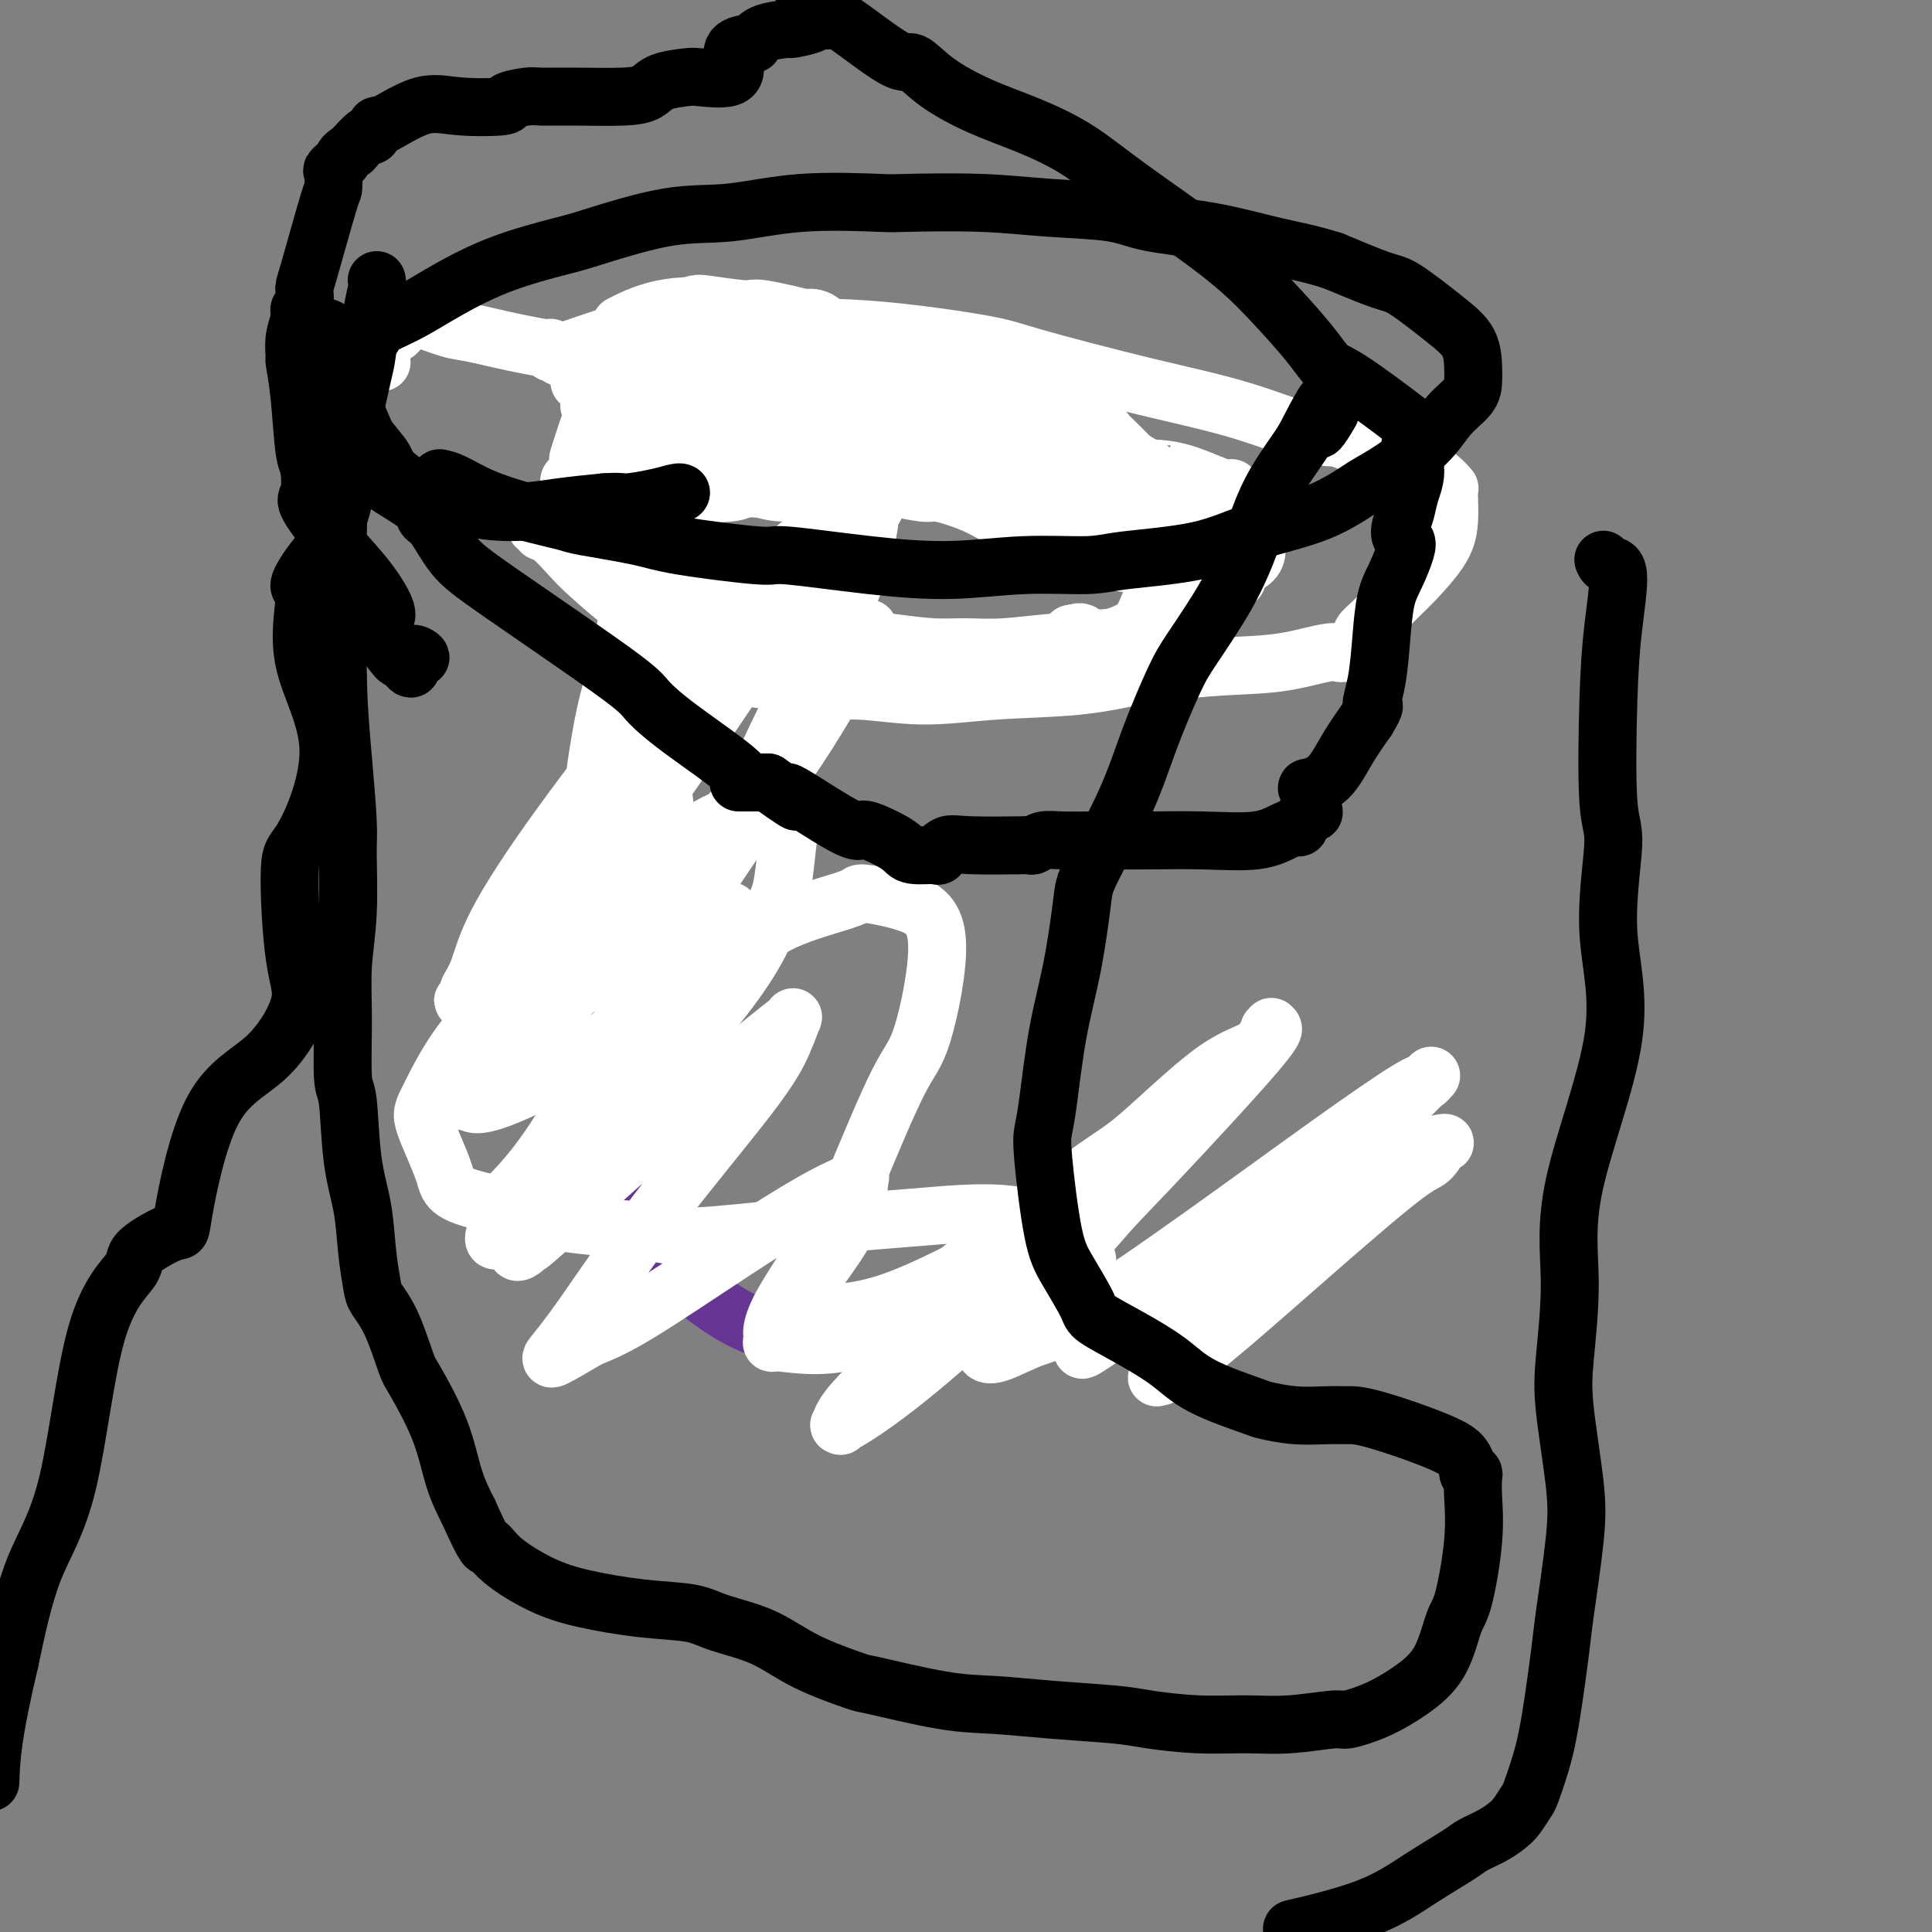
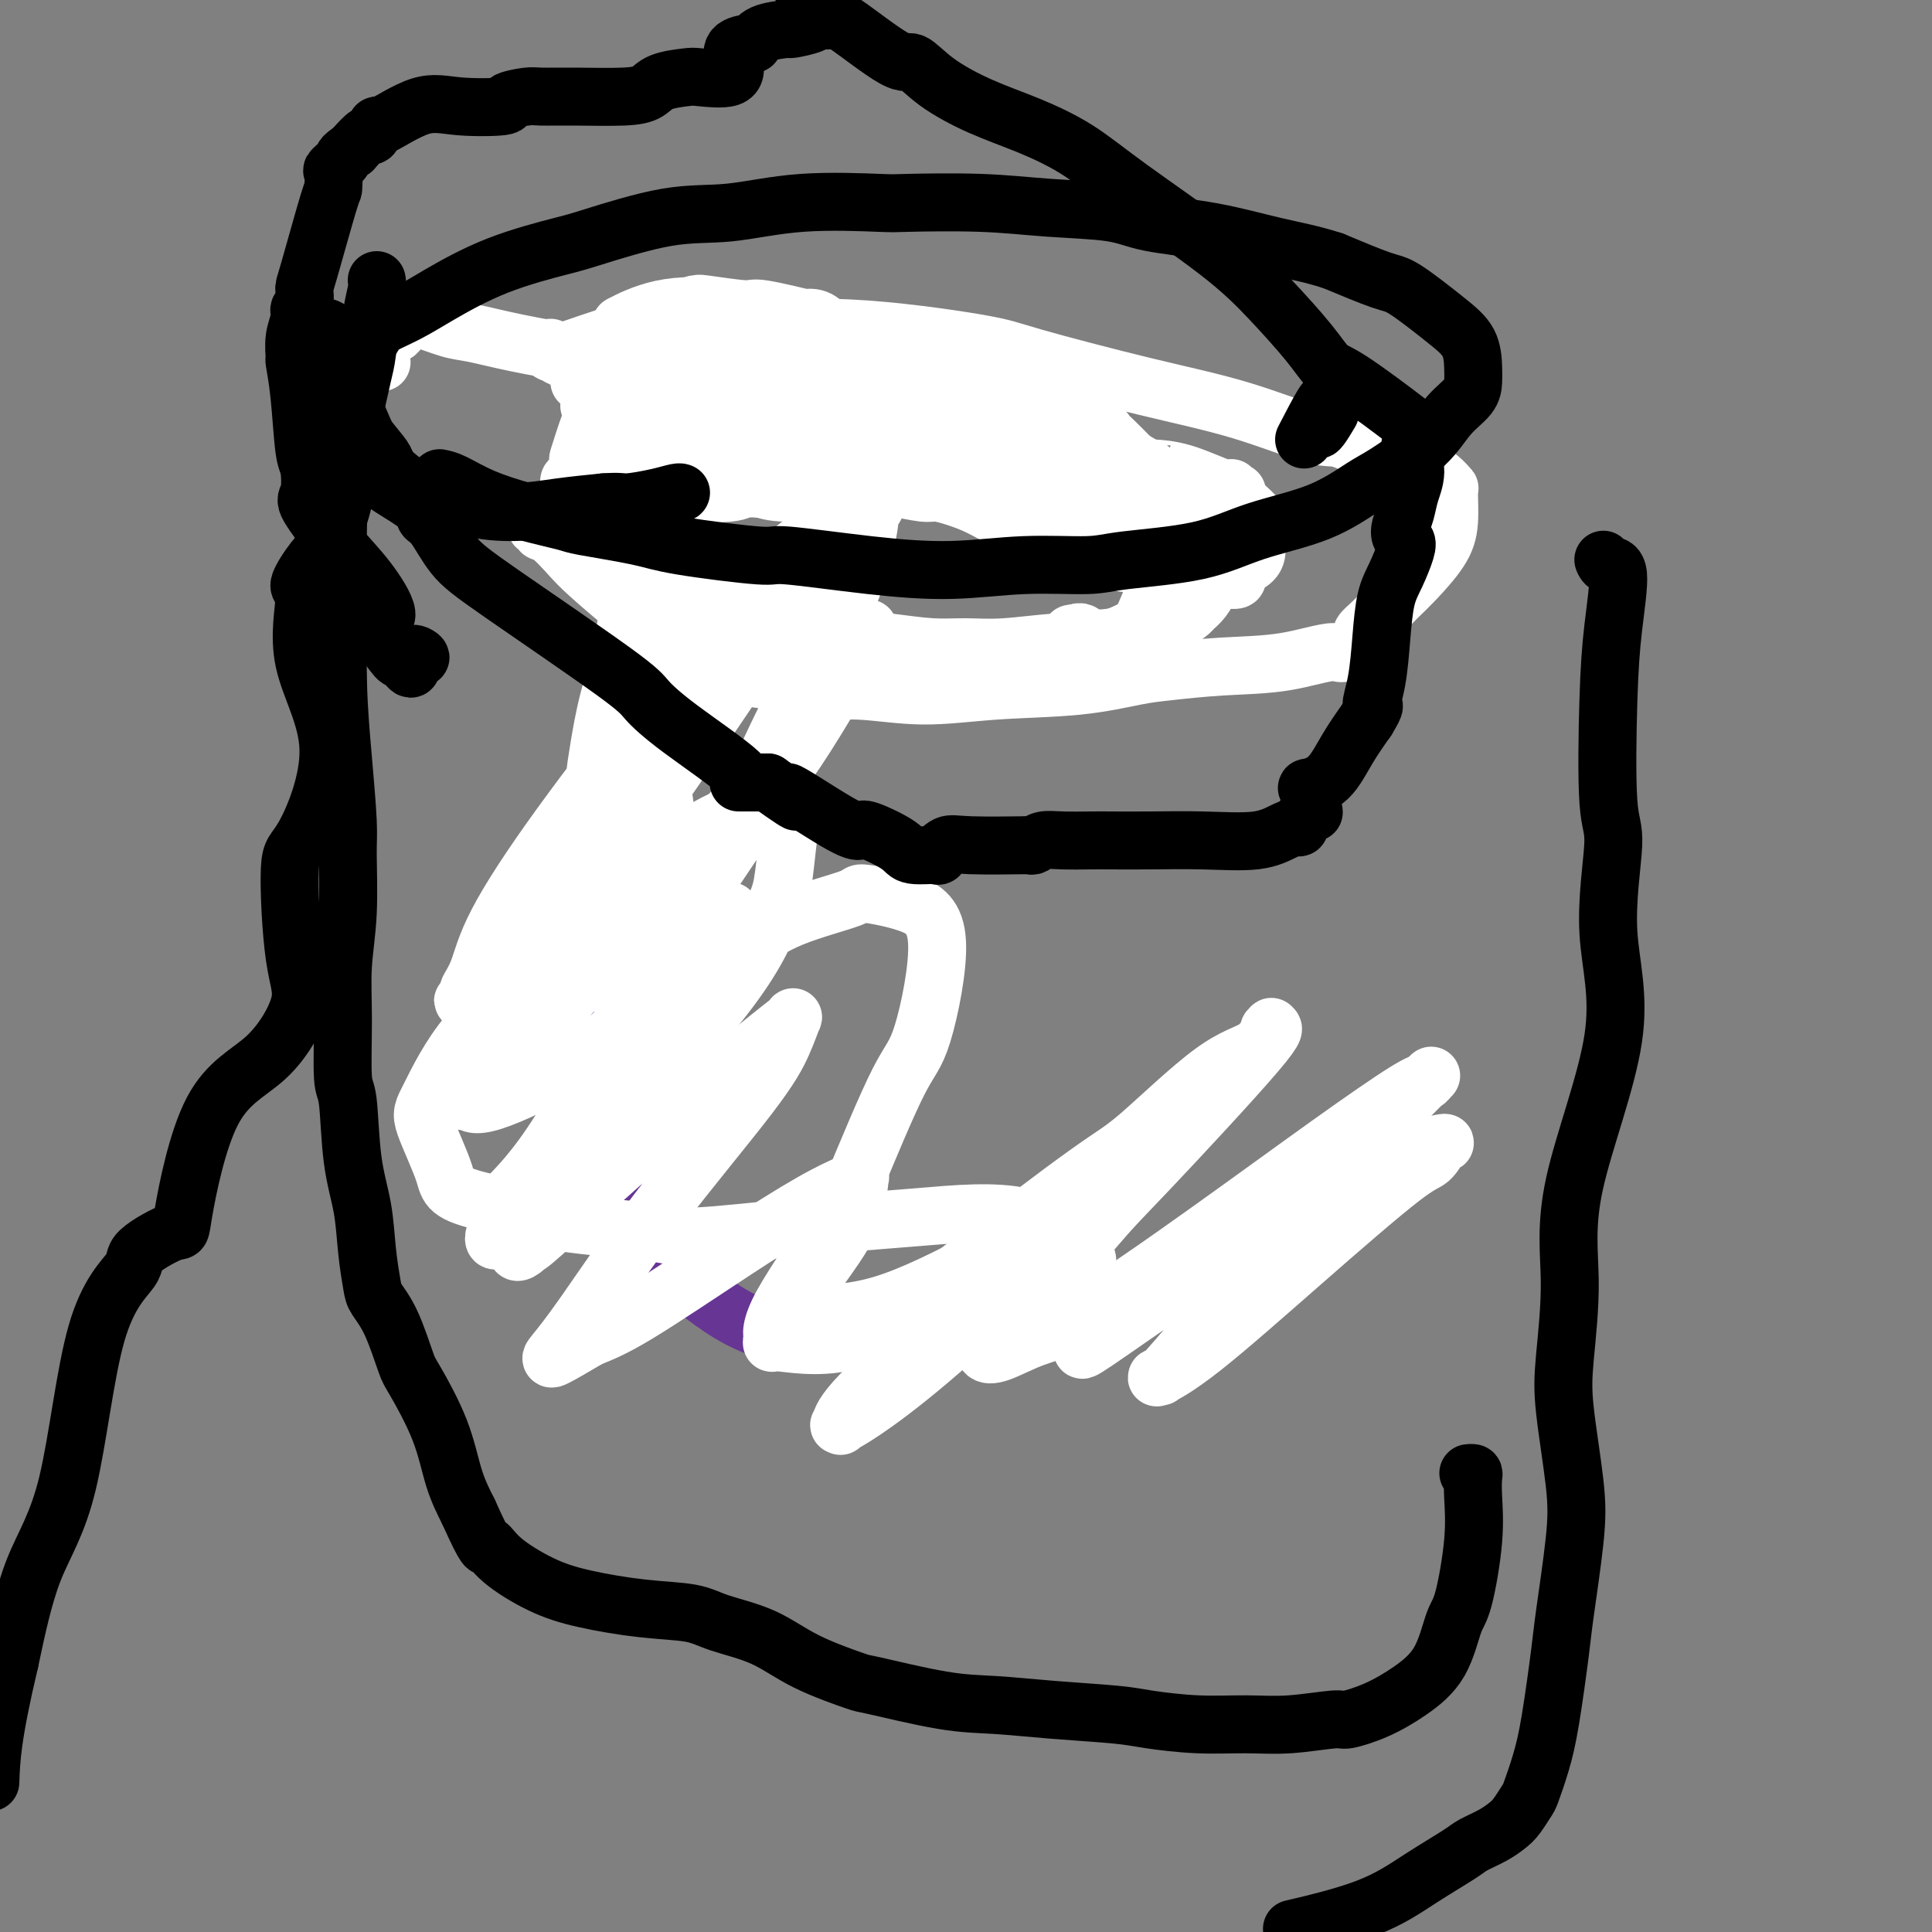
<svg xmlns="http://www.w3.org/2000/svg" viewBox="0 0 400 400" version="1.1">
  <rect x="0" y="0" width="400" height="400" fill="#808080" stroke="none" />
  <g fill="none" stroke="#FFFFFF" stroke-width="28" stroke-linecap="round" stroke-linejoin="round">
    <path d="M138,87c-0.121,0.424 -0.242,0.849 0,1c0.242,0.151 0.847,0.029 1,0c0.153,-0.029 -0.148,0.034 0,0c0.148,-0.034 0.743,-0.164 1,0c0.257,0.164 0.175,0.622 1,1c0.825,0.378 2.557,0.677 4,1c1.443,0.323 2.598,0.672 4,1c1.402,0.328 3.053,0.635 4,1c0.947,0.365 1.192,0.787 2,1c0.808,0.213 2.181,0.216 4,0c1.819,-0.216 4.085,-0.650 7,-1c2.915,-0.350 6.481,-0.615 9,-1c2.519,-0.385 3.992,-0.888 5,-1c1.008,-0.112 1.552,0.169 3,0c1.448,-0.169 3.801,-0.787 6,-1c2.199,-0.213 4.244,-0.020 6,0c1.756,0.020 3.221,-0.131 4,0c0.779,0.131 0.871,0.546 3,1c2.129,0.454 6.296,0.947 9,1c2.704,0.053 3.945,-0.335 5,0c1.055,0.335 1.925,1.392 3,2c1.075,0.608 2.356,0.768 3,1c0.644,0.232 0.649,0.537 1,1c0.351,0.463 1.046,1.083 2,2c0.954,0.917 2.167,2.130 3,3c0.833,0.870 1.285,1.398 2,2c0.715,0.602 1.692,1.277 2,2c0.308,0.723 -0.055,1.492 0,2c0.055,0.508 0.527,0.754 1,1" />
    <path d="M233,107c2.644,2.711 0.756,1.489 0,1c-0.756,-0.489 -0.378,-0.244 0,0" />
  </g>
  <g fill="none" stroke="#FFFFFF" stroke-width="12" stroke-linecap="round" stroke-linejoin="round">
    <path d="M117,104c0.033,0.000 0.065,0.001 0,0c-0.065,-0.001 -0.229,-0.003 0,0c0.229,0.003 0.851,0.012 1,0c0.149,-0.012 -0.176,-0.045 0,0c0.176,0.045 0.853,0.169 1,0c0.147,-0.169 -0.235,-0.630 1,-1c1.235,-0.370 4.085,-0.648 7,-1c2.915,-0.352 5.893,-0.777 8,-1c2.107,-0.223 3.343,-0.243 4,0c0.657,0.243 0.734,0.749 3,1c2.266,0.251 6.721,0.245 9,0c2.279,-0.245 2.383,-0.731 3,-1c0.617,-0.269 1.746,-0.320 3,0c1.254,0.320 2.633,1.013 6,1c3.367,-0.013 8.723,-0.732 11,-1c2.277,-0.268 1.476,-0.087 2,0c0.524,0.087 2.372,0.078 4,0c1.628,-0.078 3.035,-0.226 5,0c1.965,0.226 4.487,0.827 6,1c1.513,0.173 2.016,-0.080 3,0c0.984,0.080 2.448,0.494 4,1c1.552,0.506 3.193,1.105 5,2c1.807,0.895 3.779,2.086 6,3c2.221,0.914 4.690,1.551 6,2c1.310,0.449 1.462,0.709 2,1c0.538,0.291 1.464,0.614 2,1c0.536,0.386 0.683,0.835 1,1c0.317,0.165 0.805,0.047 1,0c0.195,-0.047 0.098,-0.024 0,0" />
    <path d="M138,78c-0.250,-0.196 -0.500,-0.393 0,0c0.500,0.393 1.750,1.375 3,2c1.250,0.625 2.500,0.893 3,1c0.500,0.107 0.250,0.054 0,0" />
    <path d="M114,72c-0.127,0.437 -0.254,0.875 0,1c0.254,0.125 0.888,-0.061 1,0c0.112,0.061 -0.299,0.371 1,0c1.299,-0.371 4.308,-1.422 6,-2c1.692,-0.578 2.066,-0.681 3,-1c0.934,-0.319 2.427,-0.853 3,-1c0.573,-0.147 0.226,0.094 0,0c-0.226,-0.094 -0.330,-0.522 0,-1c0.330,-0.478 1.094,-1.005 1,-1c-0.094,0.005 -1.046,0.543 0,0c1.046,-0.543 4.092,-2.167 8,-3c3.908,-0.833 8.680,-0.873 14,0c5.320,0.873 11.189,2.660 15,4c3.811,1.340 5.563,2.232 10,4c4.437,1.768 11.558,4.413 16,6c4.442,1.587 6.205,2.118 9,3c2.795,0.882 6.621,2.115 10,3c3.379,0.885 6.311,1.420 8,2c1.689,0.580 2.136,1.203 5,3c2.864,1.797 8.144,4.768 12,7c3.856,2.232 6.287,3.726 9,5c2.713,1.274 5.708,2.326 7,3c1.292,0.674 0.882,0.968 1,1c0.118,0.032 0.764,-0.198 1,0c0.236,0.198 0.064,0.822 0,1c-0.064,0.178 -0.018,-0.092 0,0c0.018,0.092 0.009,0.546 0,1" />
    <path d="M254,107c5.644,3.530 2.254,1.857 1,2c-1.254,0.143 -0.373,2.104 0,3c0.373,0.896 0.237,0.729 0,1c-0.237,0.271 -0.577,0.982 -1,2c-0.423,1.018 -0.930,2.343 -1,3c-0.070,0.657 0.297,0.645 0,1c-0.297,0.355 -1.258,1.078 -2,2c-0.742,0.922 -1.265,2.042 -2,3c-0.735,0.958 -1.683,1.752 -2,2c-0.317,0.248 -0.003,-0.050 0,0c0.003,0.050 -0.303,0.448 -1,1c-0.697,0.552 -1.783,1.257 -3,2c-1.217,0.743 -2.564,1.523 -5,2c-2.436,0.477 -5.963,0.649 -8,1c-2.037,0.351 -2.586,0.879 -4,1c-1.414,0.121 -3.693,-0.167 -7,0c-3.307,0.167 -7.641,0.787 -11,1c-3.359,0.213 -5.742,0.017 -8,0c-2.258,-0.017 -4.392,0.144 -7,0c-2.608,-0.144 -5.689,-0.594 -9,-1c-3.311,-0.406 -6.853,-0.768 -10,-1c-3.147,-0.232 -5.901,-0.333 -9,-1c-3.099,-0.667 -6.545,-1.900 -9,-3c-2.455,-1.100 -3.919,-2.067 -6,-3c-2.081,-0.933 -4.777,-1.834 -8,-4c-3.223,-2.166 -6.972,-5.599 -10,-8c-3.028,-2.401 -5.333,-3.770 -7,-5c-1.667,-1.230 -2.694,-2.319 -3,-3c-0.306,-0.681 0.110,-0.953 0,-1c-0.110,-0.047 -0.746,0.129 -1,0c-0.254,-0.129 -0.127,-0.565 0,-1" />
    <path d="M121,103c-5.648,-4.600 -2.270,-3.601 -1,-4c1.270,-0.399 0.430,-2.198 0,-3c-0.430,-0.802 -0.451,-0.607 0,-2c0.451,-1.393 1.375,-4.373 2,-6c0.625,-1.627 0.951,-1.900 1,-2c0.049,-0.100 -0.180,-0.027 0,0c0.180,0.027 0.770,0.007 1,0c0.230,-0.007 0.100,-0.002 0,0c-0.100,0.002 -0.171,0.001 0,0c0.171,-0.001 0.585,-0.000 1,0c0.415,0.000 0.833,0.000 1,0c0.167,-0.000 0.084,-0.000 0,0" />
    <path d="M115,73c0.362,0.447 0.724,0.894 1,1c0.276,0.106 0.467,-0.129 2,0c1.533,0.129 4.410,0.623 7,1c2.590,0.377 4.895,0.637 7,1c2.105,0.363 4.009,0.829 8,1c3.991,0.171 10.067,0.048 14,0c3.933,-0.048 5.722,-0.022 10,0c4.278,0.022 11.045,0.039 14,0c2.955,-0.039 2.097,-0.134 5,0c2.903,0.134 9.566,0.495 15,1c5.434,0.505 9.638,1.152 13,2c3.362,0.848 5.883,1.898 9,4c3.117,2.102 6.829,5.256 9,7c2.171,1.744 2.802,2.076 4,3c1.198,0.924 2.962,2.439 4,4c1.038,1.561 1.350,3.169 2,5c0.650,1.831 1.639,3.884 2,5c0.361,1.116 0.095,1.295 0,2c-0.095,0.705 -0.017,1.938 0,3c0.017,1.062 -0.025,1.954 0,3c0.025,1.046 0.117,2.245 0,3c-0.117,0.755 -0.442,1.067 -1,2c-0.558,0.933 -1.350,2.485 -2,4c-0.650,1.515 -1.158,2.991 -2,4c-0.842,1.009 -2.018,1.552 -3,2c-0.982,0.448 -1.768,0.800 -3,1c-1.232,0.200 -2.909,0.246 -4,0c-1.091,-0.246 -1.598,-0.785 -2,-1c-0.402,-0.215 -0.701,-0.108 -1,0" />
    <path d="M223,131c-2.167,0.333 -1.083,0.167 0,0" />
    <path d="M122,84c0.000,0.000 0.100,0.100 0.1,0.1" />
    <path d="M120,79c-0.037,0.029 -0.075,0.058 0,0c0.075,-0.058 0.262,-0.204 1,-1c0.738,-0.796 2.029,-2.244 3,-3c0.971,-0.756 1.624,-0.822 2,-1c0.376,-0.178 0.474,-0.469 2,-1c1.526,-0.531 4.479,-1.303 9,-2c4.521,-0.697 10.609,-1.320 17,-2c6.391,-0.680 13.086,-1.416 22,-1c8.914,0.416 20.048,1.983 26,3c5.952,1.017 6.723,1.484 12,3c5.277,1.516 15.060,4.080 23,6c7.940,1.920 14.038,3.196 20,5c5.962,1.804 11.789,4.135 15,5c3.211,0.865 3.807,0.264 6,1c2.193,0.736 5.985,2.809 9,4c3.015,1.191 5.254,1.500 7,2c1.746,0.500 3.001,1.191 4,2c0.999,0.809 1.744,1.736 2,2c0.256,0.264 0.025,-0.134 0,1c-0.025,1.134 0.156,3.801 0,6c-0.156,2.199 -0.650,3.930 -2,6c-1.350,2.070 -3.557,4.481 -5,6c-1.443,1.519 -2.123,2.147 -3,3c-0.877,0.853 -1.950,1.930 -3,3c-1.050,1.070 -2.075,2.132 -3,3c-0.925,0.868 -1.749,1.541 -2,2c-0.251,0.459 0.071,0.702 0,1c-0.071,0.298 -0.536,0.649 -1,1" />
    <path d="M281,133c-3.325,3.283 -3.136,1.992 -5,2c-1.864,0.008 -5.781,1.315 -10,2c-4.219,0.685 -8.740,0.746 -13,1c-4.260,0.254 -8.258,0.700 -11,1c-2.742,0.300 -4.229,0.454 -7,1c-2.771,0.546 -6.826,1.483 -12,2c-5.174,0.517 -11.468,0.616 -17,1c-5.532,0.384 -10.302,1.055 -15,1c-4.698,-0.055 -9.323,-0.836 -13,-1c-3.677,-0.164 -6.406,0.290 -9,0c-2.594,-0.290 -5.054,-1.323 -9,-2c-3.946,-0.677 -9.377,-0.998 -14,-3c-4.623,-2.002 -8.439,-5.685 -11,-8c-2.561,-2.315 -3.867,-3.260 -6,-5c-2.133,-1.740 -5.092,-4.274 -7,-6c-1.908,-1.726 -2.765,-2.645 -4,-4c-1.235,-1.355 -2.849,-3.148 -4,-4c-1.151,-0.852 -1.839,-0.764 -2,-1c-0.161,-0.236 0.205,-0.795 0,-1c-0.205,-0.205 -0.983,-0.055 -1,0c-0.017,0.055 0.725,0.016 1,0c0.275,-0.016 0.083,-0.009 0,0c-0.083,0.009 -0.055,0.019 0,0c0.055,-0.019 0.139,-0.067 1,-1c0.861,-0.933 2.501,-2.751 4,-4c1.499,-1.249 2.857,-1.928 4,-3c1.143,-1.072 2.072,-2.536 3,-4" />
    <path d="M124,97c2.022,-2.079 1.078,-1.275 1,-1c-0.078,0.275 0.712,0.021 1,0c0.288,-0.021 0.076,0.190 0,0c-0.076,-0.190 -0.017,-0.783 0,-1c0.017,-0.217 -0.010,-0.058 0,0c0.010,0.058 0.055,0.016 0,0c-0.055,-0.016 -0.211,-0.004 0,0c0.211,0.004 0.787,0.001 1,0c0.213,-0.001 0.061,-0.000 0,0c-0.061,0.000 -0.030,0.000 0,0" />
    <path d="M79,75c-0.317,-0.034 -0.635,-0.069 -1,0c-0.365,0.069 -0.778,0.240 -1,0c-0.222,-0.240 -0.255,-0.891 0,-1c0.255,-0.109 0.797,0.322 1,0c0.203,-0.322 0.067,-1.399 0,-2c-0.067,-0.601 -0.067,-0.725 0,-1c0.067,-0.275 0.199,-0.701 1,-1c0.801,-0.299 2.270,-0.472 3,-1c0.730,-0.528 0.720,-1.411 1,-2c0.280,-0.589 0.851,-0.883 1,-1c0.149,-0.117 -0.123,-0.057 0,0c0.123,0.057 0.641,0.112 1,0c0.359,-0.112 0.560,-0.390 2,0c1.440,0.390 4.120,1.449 6,2c1.880,0.551 2.960,0.592 5,1c2.040,0.408 5.042,1.181 9,2c3.958,0.819 8.873,1.684 11,2c2.127,0.316 1.465,0.085 2,0c0.535,-0.085 2.266,-0.022 3,0c0.734,0.022 0.471,0.005 1,0c0.529,-0.005 1.850,0.002 3,0c1.150,-0.002 2.129,-0.013 2,0c-0.129,0.013 -1.364,0.048 -1,0c0.364,-0.048 2.329,-0.181 3,0c0.671,0.181 0.047,0.676 1,1c0.953,0.324 3.482,0.479 6,1c2.518,0.521 5.024,1.410 7,2c1.976,0.590 3.422,0.883 4,1c0.578,0.117 0.289,0.059 0,0" />
    <path d="M149,78c9.676,1.848 2.867,0.468 3,1c0.133,0.532 7.209,2.976 11,4c3.791,1.024 4.296,0.628 9,1c4.704,0.372 13.606,1.511 20,3c6.394,1.489 10.278,3.328 16,5c5.722,1.672 13.281,3.178 19,4c5.719,0.822 9.599,0.962 11,1c1.401,0.038 0.322,-0.025 1,0c0.678,0.025 3.114,0.136 6,1c2.886,0.864 6.224,2.479 8,3c1.776,0.521 1.992,-0.054 2,0c0.008,0.054 -0.191,0.736 0,1c0.191,0.264 0.771,0.111 1,0c0.229,-0.111 0.107,-0.181 0,0c-0.107,0.181 -0.201,0.612 0,1c0.201,0.388 0.695,0.734 1,1c0.305,0.266 0.421,0.454 1,1c0.579,0.546 1.621,1.452 2,2c0.379,0.548 0.095,0.738 0,1c-0.095,0.262 0.000,0.595 0,1c-0.000,0.405 -0.095,0.882 0,2c0.095,1.118 0.381,2.878 0,4c-0.381,1.122 -1.430,1.607 -2,2c-0.570,0.393 -0.661,0.694 -1,1c-0.339,0.306 -0.926,0.618 -1,1c-0.074,0.382 0.365,0.834 0,1c-0.365,0.166 -1.533,0.048 -2,0c-0.467,-0.048 -0.234,-0.024 0,0" />
    <path d="M144,63c-0.105,0.002 -0.210,0.005 0,0c0.210,-0.005 0.734,-0.017 1,0c0.266,0.017 0.274,0.065 0,0c-0.274,-0.065 -0.828,-0.241 1,0c1.828,0.241 6.040,0.900 8,1c1.960,0.100 1.668,-0.360 4,0c2.332,0.360 7.289,1.538 9,2c1.711,0.462 0.177,0.207 0,0c-0.177,-0.207 1.003,-0.367 2,0c0.997,0.367 1.809,1.259 3,2c1.191,0.741 2.760,1.329 4,2c1.240,0.671 2.153,1.423 3,3c0.847,1.577 1.630,3.979 2,5c0.370,1.021 0.326,0.661 0,1c-0.326,0.339 -0.935,1.377 -1,2c-0.065,0.623 0.413,0.832 -1,6c-1.413,5.168 -4.718,15.294 -6,21c-1.282,5.706 -0.539,6.993 0,8c0.539,1.007 0.876,1.733 1,2c0.124,0.267 0.035,0.076 0,0c-0.035,-0.076 -0.018,-0.038 0,0" />
    <path d="M181,138c-1.758,0.136 -3.516,0.271 -5,0c-1.484,-0.271 -2.696,-0.949 -5,-1c-2.304,-0.051 -5.702,0.525 -10,-1c-4.298,-1.525 -9.495,-5.152 -14,-7c-4.505,-1.848 -8.317,-1.915 -10,-2c-1.683,-0.085 -1.236,-0.186 -1,0c0.236,0.186 0.262,0.658 0,1c-0.262,0.342 -0.811,0.552 -1,1c-0.189,0.448 -0.019,1.134 0,2c0.019,0.866 -0.114,1.911 0,7c0.114,5.089 0.475,14.222 1,19c0.525,4.778 1.212,5.200 2,13c0.788,7.800 1.675,22.977 2,31c0.325,8.023 0.087,8.891 0,10c-0.087,1.109 -0.025,2.460 0,3c0.025,0.540 0.012,0.270 0,0" />
  </g>
  <g fill="none" stroke="#673594" stroke-width="12" stroke-linecap="round" stroke-linejoin="round">
    <path d="M157,128c-0.326,-0.035 -0.653,-0.070 -4,4c-3.347,4.070 -9.715,12.246 -13,17c-3.285,4.754 -3.487,6.086 -6,11c-2.513,4.914 -7.337,13.412 -10,22c-2.663,8.588 -3.164,17.268 -3,26c0.164,8.732 0.992,17.518 1,22c0.008,4.482 -0.805,4.661 1,9c1.805,4.339 6.228,12.838 10,18c3.772,5.162 6.894,6.986 11,10c4.106,3.014 9.197,7.218 17,9c7.803,1.782 18.318,1.142 24,1c5.682,-0.142 6.532,0.215 13,-1c6.468,-1.215 18.553,-4.003 28,-7c9.447,-2.997 16.254,-6.204 22,-9c5.746,-2.796 10.429,-5.180 13,-7c2.571,-1.820 3.029,-3.075 4,-4c0.971,-0.925 2.457,-1.520 3,-2c0.543,-0.480 0.145,-0.847 0,-1c-0.145,-0.153 -0.038,-0.094 0,0c0.038,0.094 0.006,0.221 0,0c-0.006,-0.221 0.012,-0.791 0,-1c-0.012,-0.209 -0.055,-0.056 0,0c0.055,0.056 0.207,0.015 0,0c-0.207,-0.015 -0.773,-0.004 -1,0c-0.227,0.004 -0.113,0.002 0,0" />
  </g>
  <g fill="none" stroke="#FFFFFF" stroke-width="12" stroke-linecap="round" stroke-linejoin="round">
    <path d="M135,111c-0.005,0.304 -0.011,0.608 0,1c0.011,0.392 0.038,0.873 -1,4c-1.038,3.127 -3.143,8.900 -4,12c-0.857,3.100 -0.468,3.528 -1,6c-0.532,2.472 -1.984,6.990 -3,11c-1.016,4.010 -1.595,7.514 -2,10c-0.405,2.486 -0.634,3.956 -1,7c-0.366,3.044 -0.868,7.663 -1,10c-0.132,2.337 0.106,2.391 0,4c-0.106,1.609 -0.555,4.772 0,7c0.555,2.228 2.115,3.522 4,5c1.885,1.478 4.096,3.142 8,1c3.904,-2.142 9.503,-8.088 13,-12c3.497,-3.912 4.893,-5.788 7,-10c2.107,-4.212 4.926,-10.758 8,-17c3.074,-6.242 6.404,-12.178 9,-17c2.596,-4.822 4.458,-8.530 6,-13c1.542,-4.470 2.765,-9.702 3,-12c0.235,-2.298 -0.519,-1.663 0,-2c0.519,-0.337 2.312,-1.647 0,-1c-2.312,0.647 -8.727,3.250 -16,9c-7.273,5.750 -15.404,14.645 -20,20c-4.596,5.355 -5.656,7.169 -10,13c-4.344,5.831 -11.970,15.678 -18,24c-6.030,8.322 -10.464,15.117 -13,20c-2.536,4.883 -3.174,7.853 -4,10c-0.826,2.147 -1.840,3.473 -2,4c-0.160,0.527 0.534,0.257 0,1c-0.534,0.743 -2.295,2.498 0,0c2.295,-2.498 8.648,-9.249 15,-16" />
    <path d="M112,190c5.763,-6.814 12.669,-16.348 17,-22c4.331,-5.652 6.085,-7.421 10,-13c3.915,-5.579 9.990,-14.968 15,-22c5.010,-7.032 8.956,-11.707 12,-15c3.044,-3.293 5.187,-5.204 6,-6c0.813,-0.796 0.297,-0.478 0,0c-0.297,0.478 -0.373,1.117 -1,2c-0.627,0.883 -1.804,2.011 -6,8c-4.196,5.989 -11.410,16.840 -19,28c-7.590,11.160 -15.557,22.629 -24,34c-8.443,11.371 -17.362,22.643 -21,28c-3.638,5.357 -1.994,4.799 -3,7c-1.006,2.201 -4.663,7.160 -6,9c-1.337,1.840 -0.353,0.559 0,0c0.353,-0.559 0.075,-0.398 0,0c-0.075,0.398 0.052,1.033 4,-2c3.948,-3.033 11.718,-9.732 21,-19c9.282,-9.268 20.074,-21.103 29,-32c8.926,-10.897 15.984,-20.854 20,-26c4.016,-5.146 4.991,-5.480 7,-8c2.009,-2.520 5.052,-7.225 6,-9c0.948,-1.775 -0.200,-0.621 0,-1c0.200,-0.379 1.749,-2.290 0,1c-1.749,3.290 -6.795,11.782 -10,17c-3.205,5.218 -4.569,7.164 -10,15c-5.431,7.836 -14.931,21.564 -23,35c-8.069,13.436 -14.709,26.581 -20,35c-5.291,8.419 -9.232,12.113 -11,14c-1.768,1.887 -1.362,1.968 -1,2c0.362,0.032 0.681,0.016 1,0" />
    <path d="M105,250c-8.850,16.542 6.024,-1.102 13,-9c6.976,-7.898 6.055,-6.050 11,-11c4.945,-4.950 15.757,-16.700 22,-25c6.243,-8.300 7.916,-13.152 9,-16c1.084,-2.848 1.578,-3.692 2,-6c0.422,-2.308 0.771,-6.081 1,-8c0.229,-1.919 0.337,-1.985 0,-3c-0.337,-1.015 -1.120,-2.981 -1,-4c0.120,-1.019 1.143,-1.093 -1,-1c-2.143,0.093 -7.454,0.354 -14,4c-6.546,3.646 -14.329,10.678 -19,15c-4.671,4.322 -6.229,5.933 -11,12c-4.771,6.067 -12.754,16.591 -17,22c-4.246,5.409 -4.755,5.704 -5,6c-0.245,0.296 -0.227,0.593 0,1c0.227,0.407 0.664,0.925 1,1c0.336,0.075 0.570,-0.291 1,0c0.430,0.291 1.054,1.239 5,0c3.946,-1.239 11.214,-4.665 18,-9c6.786,-4.335 13.091,-9.579 16,-12c2.909,-2.421 2.424,-2.018 4,-3c1.576,-0.982 5.214,-3.350 8,-5c2.786,-1.650 4.721,-2.581 7,-4c2.279,-1.419 4.901,-3.324 9,-5c4.099,-1.676 9.675,-3.122 12,-4c2.325,-0.878 1.400,-1.186 3,-1c1.600,0.186 5.724,0.868 9,2c3.276,1.132 5.703,2.716 6,8c0.297,5.284 -1.535,14.269 -3,19c-1.465,4.731 -2.561,5.209 -5,10c-2.439,4.791 -6.219,13.896 -10,23" />
    <path d="M176,247c-5.371,9.885 -11.300,18.097 -14,23c-2.700,4.903 -2.171,6.497 -2,7c0.171,0.503 -0.015,-0.086 0,0c0.015,0.086 0.229,0.847 0,1c-0.229,0.153 -0.903,-0.302 2,0c2.903,0.302 9.383,1.360 16,-1c6.617,-2.360 13.372,-8.138 22,-15c8.628,-6.862 19.128,-14.806 25,-19c5.872,-4.194 7.115,-4.637 11,-8c3.885,-3.363 10.412,-9.646 15,-13c4.588,-3.354 7.238,-3.778 9,-5c1.762,-1.222 2.635,-3.243 3,-4c0.365,-0.757 0.222,-0.249 0,0c-0.222,0.249 -0.522,0.241 0,0c0.522,-0.241 1.867,-0.714 -3,5c-4.867,5.714 -15.947,17.615 -22,24c-6.053,6.385 -7.080,7.255 -12,13c-4.920,5.745 -13.732,16.367 -18,21c-4.268,4.633 -3.991,3.278 -4,3c-0.009,-0.278 -0.305,0.522 0,1c0.305,0.478 1.210,0.636 3,0c1.790,-0.636 4.465,-2.066 7,-3c2.535,-0.934 4.931,-1.374 11,-5c6.069,-3.626 15.811,-10.439 25,-17c9.189,-6.561 17.823,-12.870 25,-18c7.177,-5.130 12.895,-9.080 16,-11c3.105,-1.920 3.597,-1.810 4,-2c0.403,-0.190 0.716,-0.680 1,-1c0.284,-0.320 0.538,-0.471 0,0c-0.538,0.471 -1.868,1.563 -6,6c-4.132,4.437 -11.066,12.218 -18,20" />
    <path d="M272,249c-5.077,5.434 -6.271,6.519 -11,12c-4.729,5.481 -12.994,15.358 -17,20c-4.006,4.642 -3.754,4.049 -4,4c-0.246,-0.049 -0.989,0.445 0,0c0.989,-0.445 3.709,-1.830 9,-6c5.291,-4.170 13.151,-11.127 21,-18c7.849,-6.873 15.685,-13.664 20,-17c4.315,-3.336 5.107,-3.218 6,-4c0.893,-0.782 1.886,-2.466 2,-3c0.114,-0.534 -0.650,0.082 0,0c0.650,-0.082 2.714,-0.860 -1,0c-3.714,0.860 -13.208,3.359 -18,5c-4.792,1.641 -4.883,2.425 -11,7c-6.117,4.575 -18.261,12.941 -27,19c-8.739,6.059 -14.073,9.809 -16,11c-1.927,1.191 -0.446,-0.179 0,-1c0.446,-0.821 -0.143,-1.094 0,-2c0.143,-0.906 1.019,-2.447 1,-5c-0.019,-2.553 -0.932,-6.118 -1,-8c-0.068,-1.882 0.708,-2.079 -1,-4c-1.708,-1.921 -5.901,-5.565 -12,-7c-6.099,-1.435 -14.103,-0.662 -22,0c-7.897,0.662 -15.688,1.213 -24,2c-8.312,0.787 -17.145,1.809 -22,2c-4.855,0.191 -5.730,-0.449 -10,-1c-4.270,-0.551 -11.934,-1.015 -18,-2c-6.066,-0.985 -10.533,-2.493 -15,-4" />
    <path d="M101,249c-8.453,-1.888 -8.085,-3.110 -9,-6c-0.915,-2.890 -3.111,-7.450 -4,-10c-0.889,-2.550 -0.470,-3.089 1,-6c1.470,-2.911 3.991,-8.192 8,-13c4.009,-4.808 9.507,-9.141 16,-13c6.493,-3.859 13.983,-7.243 18,-9c4.017,-1.757 4.562,-1.888 7,-2c2.438,-0.112 6.769,-0.207 9,0c2.231,0.207 2.363,0.714 3,0c0.637,-0.714 1.780,-2.649 1,0c-0.780,2.649 -3.482,9.884 -5,14c-1.518,4.116 -1.851,5.114 -5,10c-3.149,4.886 -9.115,13.659 -15,22c-5.885,8.341 -11.689,16.250 -15,20c-3.311,3.750 -4.128,3.343 -4,3c0.128,-0.343 1.200,-0.620 2,-1c0.800,-0.380 1.328,-0.861 6,-5c4.672,-4.139 13.488,-11.936 18,-16c4.512,-4.064 4.721,-4.397 9,-8c4.279,-3.603 12.628,-10.478 17,-14c4.372,-3.522 4.767,-3.693 5,-4c0.233,-0.307 0.303,-0.751 0,0c-0.303,0.751 -0.981,2.698 -2,5c-1.019,2.302 -2.380,4.960 -7,11c-4.620,6.040 -12.500,15.464 -19,24c-6.500,8.536 -11.618,16.185 -15,21c-3.382,4.815 -5.026,6.796 -6,8c-0.974,1.204 -1.278,1.630 0,1c1.278,-0.630 4.139,-2.315 7,-4" />
    <path d="M122,277c2.362,-0.954 4.766,-1.838 10,-5c5.234,-3.162 13.298,-8.603 20,-13c6.702,-4.397 12.043,-7.750 16,-10c3.957,-2.250 6.530,-3.399 8,-4c1.470,-0.601 1.836,-0.655 2,-1c0.164,-0.345 0.124,-0.979 0,0c-0.124,0.979 -0.334,3.573 -1,6c-0.666,2.427 -1.787,4.689 -4,8c-2.213,3.311 -5.516,7.672 -7,10c-1.484,2.328 -1.149,2.623 -1,3c0.149,0.377 0.113,0.835 0,1c-0.113,0.165 -0.303,0.036 0,0c0.303,-0.036 1.099,0.021 4,0c2.901,-0.021 7.906,-0.122 14,-2c6.094,-1.878 13.276,-5.535 20,-9c6.724,-3.465 12.990,-6.739 16,-8c3.010,-1.261 2.766,-0.510 4,-1c1.234,-0.490 3.948,-2.220 5,-3c1.052,-0.780 0.444,-0.610 1,-1c0.556,-0.390 2.278,-1.339 0,1c-2.278,2.339 -8.555,7.965 -12,11c-3.445,3.035 -4.058,3.478 -8,7c-3.942,3.522 -11.214,10.123 -17,15c-5.786,4.877 -10.085,8.030 -13,10c-2.915,1.970 -4.444,2.757 -5,3c-0.556,0.243 -0.138,-0.056 0,0c0.138,0.056 -0.004,0.469 0,0c0.004,-0.469 0.155,-1.818 3,-5c2.845,-3.182 8.384,-8.195 14,-13c5.616,-4.805 11.308,-9.403 17,-14" />
    <path d="M208,263c7.243,-6.182 8.350,-5.636 9,-6c0.650,-0.364 0.843,-1.639 1,-2c0.157,-0.361 0.277,0.190 0,1c-0.277,0.810 -0.950,1.877 -2,3c-1.050,1.123 -2.478,2.301 -3,3c-0.522,0.699 -0.140,0.919 0,1c0.140,0.081 0.038,0.022 0,0c-0.038,-0.022 -0.011,-0.006 0,0c0.011,0.006 0.005,0.003 0,0" />
  </g>
  <g fill="none" stroke="#000000" stroke-width="12" stroke-linecap="round" stroke-linejoin="round">
    <path d="M91,99c0.800,0.159 1.599,0.318 3,1c1.401,0.682 3.403,1.888 6,3c2.597,1.112 5.789,2.132 9,3c3.211,0.868 6.442,1.586 8,2c1.558,0.414 1.445,0.526 4,1c2.555,0.474 7.778,1.310 11,2c3.222,0.690 4.441,1.233 9,2c4.559,0.767 12.456,1.757 16,2c3.544,0.243 2.734,-0.260 6,0c3.266,0.260 10.608,1.282 17,2c6.392,0.718 11.833,1.130 17,1c5.167,-0.130 10.059,-0.804 15,-1c4.941,-0.196 9.932,0.084 13,0c3.068,-0.084 4.215,-0.533 8,-1c3.785,-0.467 10.210,-0.951 15,-2c4.790,-1.049 7.947,-2.663 12,-4c4.053,-1.337 9.003,-2.398 13,-4c3.997,-1.602 7.043,-3.744 9,-5c1.957,-1.256 2.826,-1.624 5,-3c2.174,-1.376 5.655,-3.759 8,-6c2.345,-2.241 3.556,-4.339 5,-6c1.444,-1.661 3.121,-2.885 4,-4c0.879,-1.115 0.958,-2.120 1,-3c0.042,-0.880 0.046,-1.634 0,-3c-0.046,-1.366 -0.142,-3.344 -1,-5c-0.858,-1.656 -2.477,-2.990 -5,-5c-2.523,-2.010 -5.948,-4.695 -8,-6c-2.052,-1.305 -2.729,-1.230 -5,-2c-2.271,-0.770 -6.135,-2.385 -10,-4" />
    <path d="M276,54c-4.438,-1.450 -8.033,-2.076 -12,-3c-3.967,-0.924 -8.305,-2.146 -13,-3c-4.695,-0.854 -9.745,-1.339 -13,-2c-3.255,-0.661 -4.713,-1.497 -8,-2c-3.287,-0.503 -8.403,-0.673 -13,-1c-4.597,-0.327 -8.675,-0.812 -14,-1c-5.325,-0.188 -11.895,-0.078 -15,0c-3.105,0.078 -2.743,0.126 -6,0c-3.257,-0.126 -10.131,-0.425 -16,0c-5.869,0.425 -10.731,1.574 -15,2c-4.269,0.426 -7.943,0.130 -13,1c-5.057,0.870 -11.497,2.907 -15,4c-3.503,1.093 -4.068,1.242 -7,2c-2.932,0.758 -8.231,2.125 -13,4c-4.769,1.875 -9.008,4.257 -12,6c-2.992,1.743 -4.738,2.847 -7,4c-2.262,1.153 -5.041,2.355 -6,3c-0.959,0.645 -0.099,0.735 -1,2c-0.901,1.265 -3.561,3.707 -5,5c-1.439,1.293 -1.655,1.438 -2,2c-0.345,0.562 -0.818,1.541 -1,3c-0.182,1.459 -0.072,3.400 0,4c0.072,0.600 0.105,-0.139 1,1c0.895,1.139 2.650,4.158 4,6c1.350,1.842 2.294,2.509 4,4c1.706,1.491 4.175,3.808 6,5c1.825,1.192 3.006,1.259 5,2c1.994,0.741 4.803,2.157 8,3c3.197,0.843 6.784,1.111 10,1c3.216,-0.111 6.062,-0.603 9,-1c2.938,-0.397 5.969,-0.698 9,-1" />
    <path d="M125,104c3.614,-0.265 3.648,0.073 5,0c1.352,-0.073 4.022,-0.556 6,-1c1.978,-0.444 3.263,-0.850 4,-1c0.737,-0.150 0.925,-0.043 1,0c0.075,0.043 0.038,0.021 0,0" />
    <path d="M78,58c0.088,0.496 0.175,0.992 0,2c-0.175,1.008 -0.614,2.527 -1,5c-0.386,2.473 -0.720,5.901 -1,8c-0.280,2.099 -0.506,2.869 -1,5c-0.494,2.131 -1.257,5.621 -2,9c-0.743,3.379 -1.468,6.645 -2,10c-0.532,3.355 -0.872,6.799 -1,11c-0.128,4.201 -0.045,9.159 0,12c0.045,2.841 0.050,3.565 0,7c-0.050,3.435 -0.156,9.580 0,15c0.156,5.420 0.574,10.116 1,15c0.426,4.884 0.861,9.958 1,13c0.139,3.042 -0.016,4.052 0,7c0.016,2.948 0.204,7.835 0,12c-0.204,4.165 -0.799,7.608 -1,11c-0.201,3.392 -0.009,6.732 0,11c0.009,4.268 -0.167,9.465 0,12c0.167,2.535 0.675,2.409 1,5c0.325,2.591 0.467,7.900 1,12c0.533,4.100 1.458,6.991 2,10c0.542,3.009 0.702,6.137 1,9c0.298,2.863 0.734,5.460 1,7c0.266,1.540 0.361,2.021 1,3c0.639,0.979 1.823,2.455 3,5c1.177,2.545 2.349,6.160 3,8c0.651,1.840 0.783,1.906 2,4c1.217,2.094 3.520,6.218 5,10c1.480,3.782 2.137,7.224 3,10c0.863,2.776 1.931,4.888 3,7" />
    <path d="M97,313c3.920,8.745 3.720,7.107 4,7c0.280,-0.107 1.040,1.319 3,3c1.960,1.681 5.121,3.619 8,5c2.879,1.381 5.475,2.206 9,3c3.525,0.794 7.980,1.559 12,2c4.020,0.441 7.604,0.560 10,1c2.396,0.440 3.604,1.201 6,2c2.396,0.799 5.978,1.636 9,3c3.022,1.364 5.482,3.254 9,5c3.518,1.746 8.093,3.346 10,4c1.907,0.654 1.146,0.360 4,1c2.854,0.640 9.322,2.213 14,3c4.678,0.787 7.566,0.789 11,1c3.434,0.211 7.413,0.631 12,1c4.587,0.369 9.783,0.689 13,1c3.217,0.311 4.456,0.615 7,1c2.544,0.385 6.394,0.850 10,1c3.606,0.150 6.969,-0.017 10,0c3.031,0.017 5.729,0.218 9,0c3.271,-0.218 7.113,-0.854 9,-1c1.887,-0.146 1.818,0.200 3,0c1.182,-0.200 3.615,-0.945 6,-2c2.385,-1.055 4.724,-2.421 7,-4c2.276,-1.579 4.491,-3.370 6,-6c1.509,-2.630 2.313,-6.098 3,-8c0.687,-1.902 1.257,-2.236 2,-5c0.743,-2.764 1.661,-7.956 2,-12c0.339,-4.044 0.101,-6.940 0,-9c-0.101,-2.060 -0.066,-3.285 0,-4c0.066,-0.715 0.162,-0.918 0,-1c-0.162,-0.082 -0.581,-0.041 -1,0" />
-     <path d="M304,305c-0.524,-3.237 -1.334,-4.331 -5,-6c-3.666,-1.669 -10.188,-3.915 -14,-5c-3.812,-1.085 -4.915,-1.009 -6,-1c-1.085,0.009 -2.151,-0.047 -4,0c-1.849,0.047 -4.480,0.198 -7,0c-2.520,-0.198 -4.930,-0.744 -6,-1c-1.070,-0.256 -0.802,-0.222 -3,-1c-2.198,-0.778 -6.862,-2.368 -10,-4c-3.138,-1.632 -4.748,-3.307 -7,-5c-2.252,-1.693 -5.145,-3.405 -8,-5c-2.855,-1.595 -5.672,-3.074 -7,-4c-1.328,-0.926 -1.165,-1.300 -2,-3c-0.835,-1.700 -2.666,-4.726 -4,-7c-1.334,-2.274 -2.170,-3.796 -3,-8c-0.830,-4.204 -1.653,-11.089 -2,-15c-0.347,-3.911 -0.219,-4.847 0,-6c0.219,-1.153 0.530,-2.523 1,-6c0.470,-3.477 1.101,-9.062 2,-14c0.899,-4.938 2.066,-9.231 3,-14c0.934,-4.769 1.636,-10.015 2,-13c0.364,-2.985 0.390,-3.710 2,-7c1.610,-3.290 4.804,-9.145 7,-14c2.196,-4.855 3.396,-8.710 5,-13c1.604,-4.290 3.614,-9.015 5,-12c1.386,-2.985 2.150,-4.231 4,-7c1.850,-2.769 4.786,-7.060 7,-11c2.214,-3.940 3.707,-7.530 5,-11c1.293,-3.470 2.387,-6.819 4,-10c1.613,-3.181 3.747,-6.195 5,-8c1.253,-1.805 1.627,-2.403 2,-3" />
    <path d="M270,91c7.365,-14.326 3.777,-5.643 3,-3c-0.777,2.643 1.256,-0.756 2,-2c0.744,-1.244 0.200,-0.335 0,0c-0.200,0.335 -0.057,0.096 0,0c0.057,-0.096 0.029,-0.048 0,0" />
    <path d="M71,76c0.005,0.341 0.010,0.681 0,1c-0.010,0.319 -0.033,0.615 0,1c0.033,0.385 0.124,0.859 0,1c-0.124,0.141 -0.464,-0.051 0,0c0.464,0.051 1.730,0.345 2,1c0.270,0.655 -0.456,1.672 -1,2c-0.544,0.328 -0.906,-0.032 -1,0c-0.094,0.032 0.079,0.456 0,1c-0.079,0.544 -0.411,1.207 0,2c0.411,0.793 1.566,1.716 2,2c0.434,0.284 0.149,-0.071 1,1c0.851,1.071 2.838,3.568 4,5c1.162,1.432 1.497,1.798 2,3c0.503,1.202 1.173,3.239 1,4c-0.173,0.761 -1.188,0.247 0,1c1.188,0.753 4.579,2.774 6,4c1.421,1.226 0.871,1.658 1,2c0.129,0.342 0.938,0.593 2,2c1.062,1.407 2.376,3.971 4,6c1.624,2.029 3.559,3.525 10,8c6.441,4.475 17.388,11.931 23,16c5.612,4.069 5.889,4.750 7,6c1.111,1.250 3.055,3.067 7,6c3.945,2.933 9.891,6.982 12,9c2.109,2.018 0.383,2.005 0,2c-0.383,-0.005 0.578,-0.001 1,0c0.422,0.001 0.306,0.000 0,0c-0.306,-0.000 -0.802,-0.000 0,0c0.802,0.000 2.901,0.000 5,0" />
    <path d="M159,162c10.434,7.395 4.018,2.383 4,2c-0.018,-0.383 6.362,3.863 10,6c3.638,2.137 4.535,2.166 5,2c0.465,-0.166 0.498,-0.526 2,0c1.502,0.526 4.475,1.937 6,3c1.525,1.063 1.604,1.777 3,2c1.396,0.223 4.111,-0.045 5,0c0.889,0.045 -0.047,0.405 0,0c0.047,-0.405 1.077,-1.573 2,-2c0.923,-0.427 1.738,-0.113 5,0c3.262,0.113 8.970,0.027 11,0c2.030,-0.027 0.382,0.007 0,0c-0.382,-0.007 0.503,-0.054 1,0c0.497,0.054 0.608,0.211 1,0c0.392,-0.211 1.065,-0.788 2,-1c0.935,-0.212 2.131,-0.057 4,0c1.869,0.057 4.410,0.017 6,0c1.590,-0.017 2.228,-0.011 4,0c1.772,0.011 4.679,0.026 8,0c3.321,-0.026 7.056,-0.095 11,0c3.944,0.095 8.096,0.353 11,0c2.904,-0.353 4.558,-1.316 6,-2c1.442,-0.684 2.671,-1.087 3,-1c0.329,0.087 -0.241,0.665 0,0c0.241,-0.665 1.292,-2.573 2,-3c0.708,-0.427 1.074,0.628 1,0c-0.074,-0.628 -0.586,-2.939 -1,-4c-0.414,-1.061 -0.730,-0.872 0,-1c0.730,-0.128 2.504,-0.573 4,-2c1.496,-1.427 2.713,-3.836 4,-6c1.287,-2.164 2.643,-4.082 4,-6" />
    <path d="M283,149c2.345,-3.895 1.208,-2.634 1,-3c-0.208,-0.366 0.512,-2.360 1,-5c0.488,-2.640 0.745,-5.926 1,-9c0.255,-3.074 0.510,-5.936 1,-8c0.490,-2.064 1.216,-3.329 2,-5c0.784,-1.671 1.625,-3.748 2,-5c0.375,-1.252 0.285,-1.678 0,-2c-0.285,-0.322 -0.765,-0.542 -1,-1c-0.235,-0.458 -0.227,-1.156 0,-2c0.227,-0.844 0.672,-1.833 1,-3c0.328,-1.167 0.540,-2.512 1,-4c0.460,-1.488 1.170,-3.121 1,-5c-0.170,-1.879 -1.220,-4.006 -1,-5c0.220,-0.994 1.710,-0.855 2,-1c0.290,-0.145 -0.621,-0.576 -1,-1c-0.379,-0.424 -0.226,-0.843 0,-1c0.226,-0.157 0.524,-0.051 -2,-2c-2.524,-1.949 -7.871,-5.953 -11,-8c-3.129,-2.047 -4.038,-2.138 -5,-3c-0.962,-0.862 -1.975,-2.494 -4,-5c-2.025,-2.506 -5.062,-5.885 -8,-9c-2.938,-3.115 -5.776,-5.966 -11,-10c-5.224,-4.034 -12.833,-9.249 -18,-13c-5.167,-3.751 -7.892,-6.036 -11,-8c-3.108,-1.964 -6.600,-3.605 -10,-5c-3.400,-1.395 -6.707,-2.542 -10,-4c-3.293,-1.458 -6.570,-3.225 -9,-5c-2.430,-1.775 -4.012,-3.558 -5,-4c-0.988,-0.442 -1.381,0.458 -4,-1c-2.619,-1.458 -7.462,-5.274 -10,-7c-2.538,-1.726 -2.769,-1.363 -3,-1" />
    <path d="M172,4c-8.256,-4.583 -3.396,-2.539 -2,-2c1.396,0.539 -0.673,-0.427 -2,-1c-1.327,-0.573 -1.912,-0.752 -1,0c0.912,0.752 3.321,2.436 4,3c0.679,0.564 -0.371,0.009 -1,0c-0.629,-0.009 -0.838,0.527 -2,1c-1.162,0.473 -3.279,0.883 -4,1c-0.721,0.117 -0.047,-0.058 -1,0c-0.953,0.058 -3.534,0.350 -5,1c-1.466,0.650 -1.817,1.660 -2,2c-0.183,0.340 -0.199,0.011 -1,0c-0.801,-0.011 -2.386,0.298 -3,1c-0.614,0.702 -0.258,1.798 0,3c0.258,1.202 0.418,2.511 -1,3c-1.418,0.489 -4.415,0.159 -6,0c-1.585,-0.159 -1.759,-0.148 -3,0c-1.241,0.148 -3.551,0.432 -5,1c-1.449,0.568 -2.038,1.419 -3,2c-0.962,0.581 -2.298,0.890 -5,1c-2.702,0.110 -6.769,0.019 -10,0c-3.231,-0.019 -5.626,0.035 -7,0c-1.374,-0.035 -1.728,-0.157 -3,0c-1.272,0.157 -3.463,0.594 -4,1c-0.537,0.406 0.579,0.782 -1,1c-1.579,0.218 -5.852,0.277 -9,0c-3.148,-0.277 -5.171,-0.889 -8,0c-2.829,0.889 -6.465,3.280 -8,4c-1.535,0.720 -0.968,-0.230 -1,0c-0.032,0.230 -0.662,1.639 -1,2c-0.338,0.361 -0.382,-0.325 -1,0c-0.618,0.325 -1.809,1.663 -3,3" />
    <path d="M73,31c-2.497,1.727 -1.741,1.543 -2,2c-0.259,0.457 -1.533,1.555 -2,2c-0.467,0.445 -0.125,0.235 0,1c0.125,0.765 0.035,2.503 0,3c-0.035,0.497 -0.013,-0.246 -1,3c-0.987,3.246 -2.981,10.482 -4,14c-1.019,3.518 -1.061,3.318 -1,4c0.061,0.682 0.227,2.247 0,3c-0.227,0.753 -0.846,0.695 -1,1c-0.154,0.305 0.158,0.973 0,2c-0.158,1.027 -0.786,2.411 -1,4c-0.214,1.589 -0.016,3.381 0,4c0.016,0.619 -0.152,0.064 0,1c0.152,0.936 0.624,3.362 1,7c0.376,3.638 0.654,8.488 1,11c0.346,2.512 0.758,2.685 1,4c0.242,1.315 0.313,3.771 0,5c-0.313,1.229 -1.009,1.231 0,3c1.009,1.769 3.724,5.305 6,8c2.276,2.695 4.113,4.550 6,7c1.887,2.450 3.822,5.494 4,7c0.178,1.506 -1.403,1.473 -2,2c-0.597,0.527 -0.212,1.616 0,2c0.212,0.384 0.249,0.065 1,1c0.751,0.935 2.214,3.124 3,4c0.786,0.876 0.893,0.438 1,0" />
    <path d="M83,136c3.255,4.796 1.893,1.285 2,0c0.107,-1.285 1.683,-0.346 2,0c0.317,0.346 -0.624,0.099 -1,0c-0.376,-0.099 -0.188,-0.049 0,0" />
    <path d="M68,68c-0.533,-0.254 -1.065,-0.507 -1,0c0.065,0.507 0.728,1.775 1,2c0.272,0.225 0.155,-0.592 1,0c0.845,0.592 2.653,2.592 3,4c0.347,1.408 -0.768,2.225 -1,3c-0.232,0.775 0.420,1.509 1,3c0.580,1.491 1.089,3.740 2,6c0.911,2.260 2.226,4.531 2,6c-0.226,1.469 -1.993,2.135 -3,4c-1.007,1.865 -1.256,4.929 -2,8c-0.744,3.071 -1.985,6.151 -3,8c-1.015,1.849 -1.804,2.468 -3,4c-1.196,1.532 -2.799,3.977 -3,5c-0.201,1.023 1.000,0.623 1,3c0.000,2.377 -1.200,7.531 0,13c1.200,5.469 4.799,11.254 5,18c0.201,6.746 -2.996,14.452 -5,18c-2.004,3.548 -2.814,2.936 -3,7c-0.186,4.064 0.250,12.804 1,18c0.750,5.196 1.812,6.849 1,10c-0.812,3.151 -3.497,7.799 -7,11c-3.503,3.201 -7.822,4.954 -11,11c-3.178,6.046 -5.213,16.384 -6,21c-0.787,4.616 -0.325,3.510 -2,4c-1.675,0.490 -5.487,2.575 -7,4c-1.513,1.425 -0.729,2.191 -2,4c-1.271,1.809 -4.598,4.660 -7,13c-2.402,8.340 -3.877,22.168 -6,31c-2.123,8.832 -4.892,12.666 -7,18c-2.108,5.334 -3.554,12.167 -5,19" />
    <path d="M2,344c-3.667,15.500 -3.833,20.250 -4,25" />
    <path d="M269,399c-1.312,0.308 -2.624,0.616 0,0c2.624,-0.616 9.185,-2.157 14,-4c4.815,-1.843 7.885,-3.989 11,-6c3.115,-2.011 6.276,-3.889 8,-5c1.724,-1.111 2.010,-1.457 3,-2c0.990,-0.543 2.684,-1.283 4,-2c1.316,-0.717 2.253,-1.410 3,-2c0.747,-0.590 1.302,-1.075 2,-2c0.698,-0.925 1.539,-2.288 2,-3c0.461,-0.712 0.542,-0.771 1,-2c0.458,-1.229 1.293,-3.627 2,-6c0.707,-2.373 1.288,-4.719 2,-9c0.712,-4.281 1.557,-10.495 2,-14c0.443,-3.505 0.485,-4.302 1,-8c0.515,-3.698 1.502,-10.298 2,-15c0.498,-4.702 0.507,-7.505 0,-12c-0.507,-4.495 -1.530,-10.682 -2,-15c-0.470,-4.318 -0.387,-6.766 0,-11c0.387,-4.234 1.079,-10.255 1,-16c-0.079,-5.745 -0.929,-11.215 1,-20c1.929,-8.785 6.635,-20.886 8,-30c1.365,-9.114 -0.613,-15.240 -1,-22c-0.387,-6.760 0.816,-14.155 1,-18c0.184,-3.845 -0.651,-4.139 -1,-9c-0.349,-4.861 -0.213,-14.287 0,-21c0.213,-6.713 0.502,-10.713 1,-15c0.498,-4.287 1.206,-8.860 1,-11c-0.206,-2.140 -1.325,-1.845 -2,-2c-0.675,-0.155 -0.907,-0.758 -1,-1c-0.093,-0.242 -0.046,-0.121 0,0" />
  </g>
</svg>